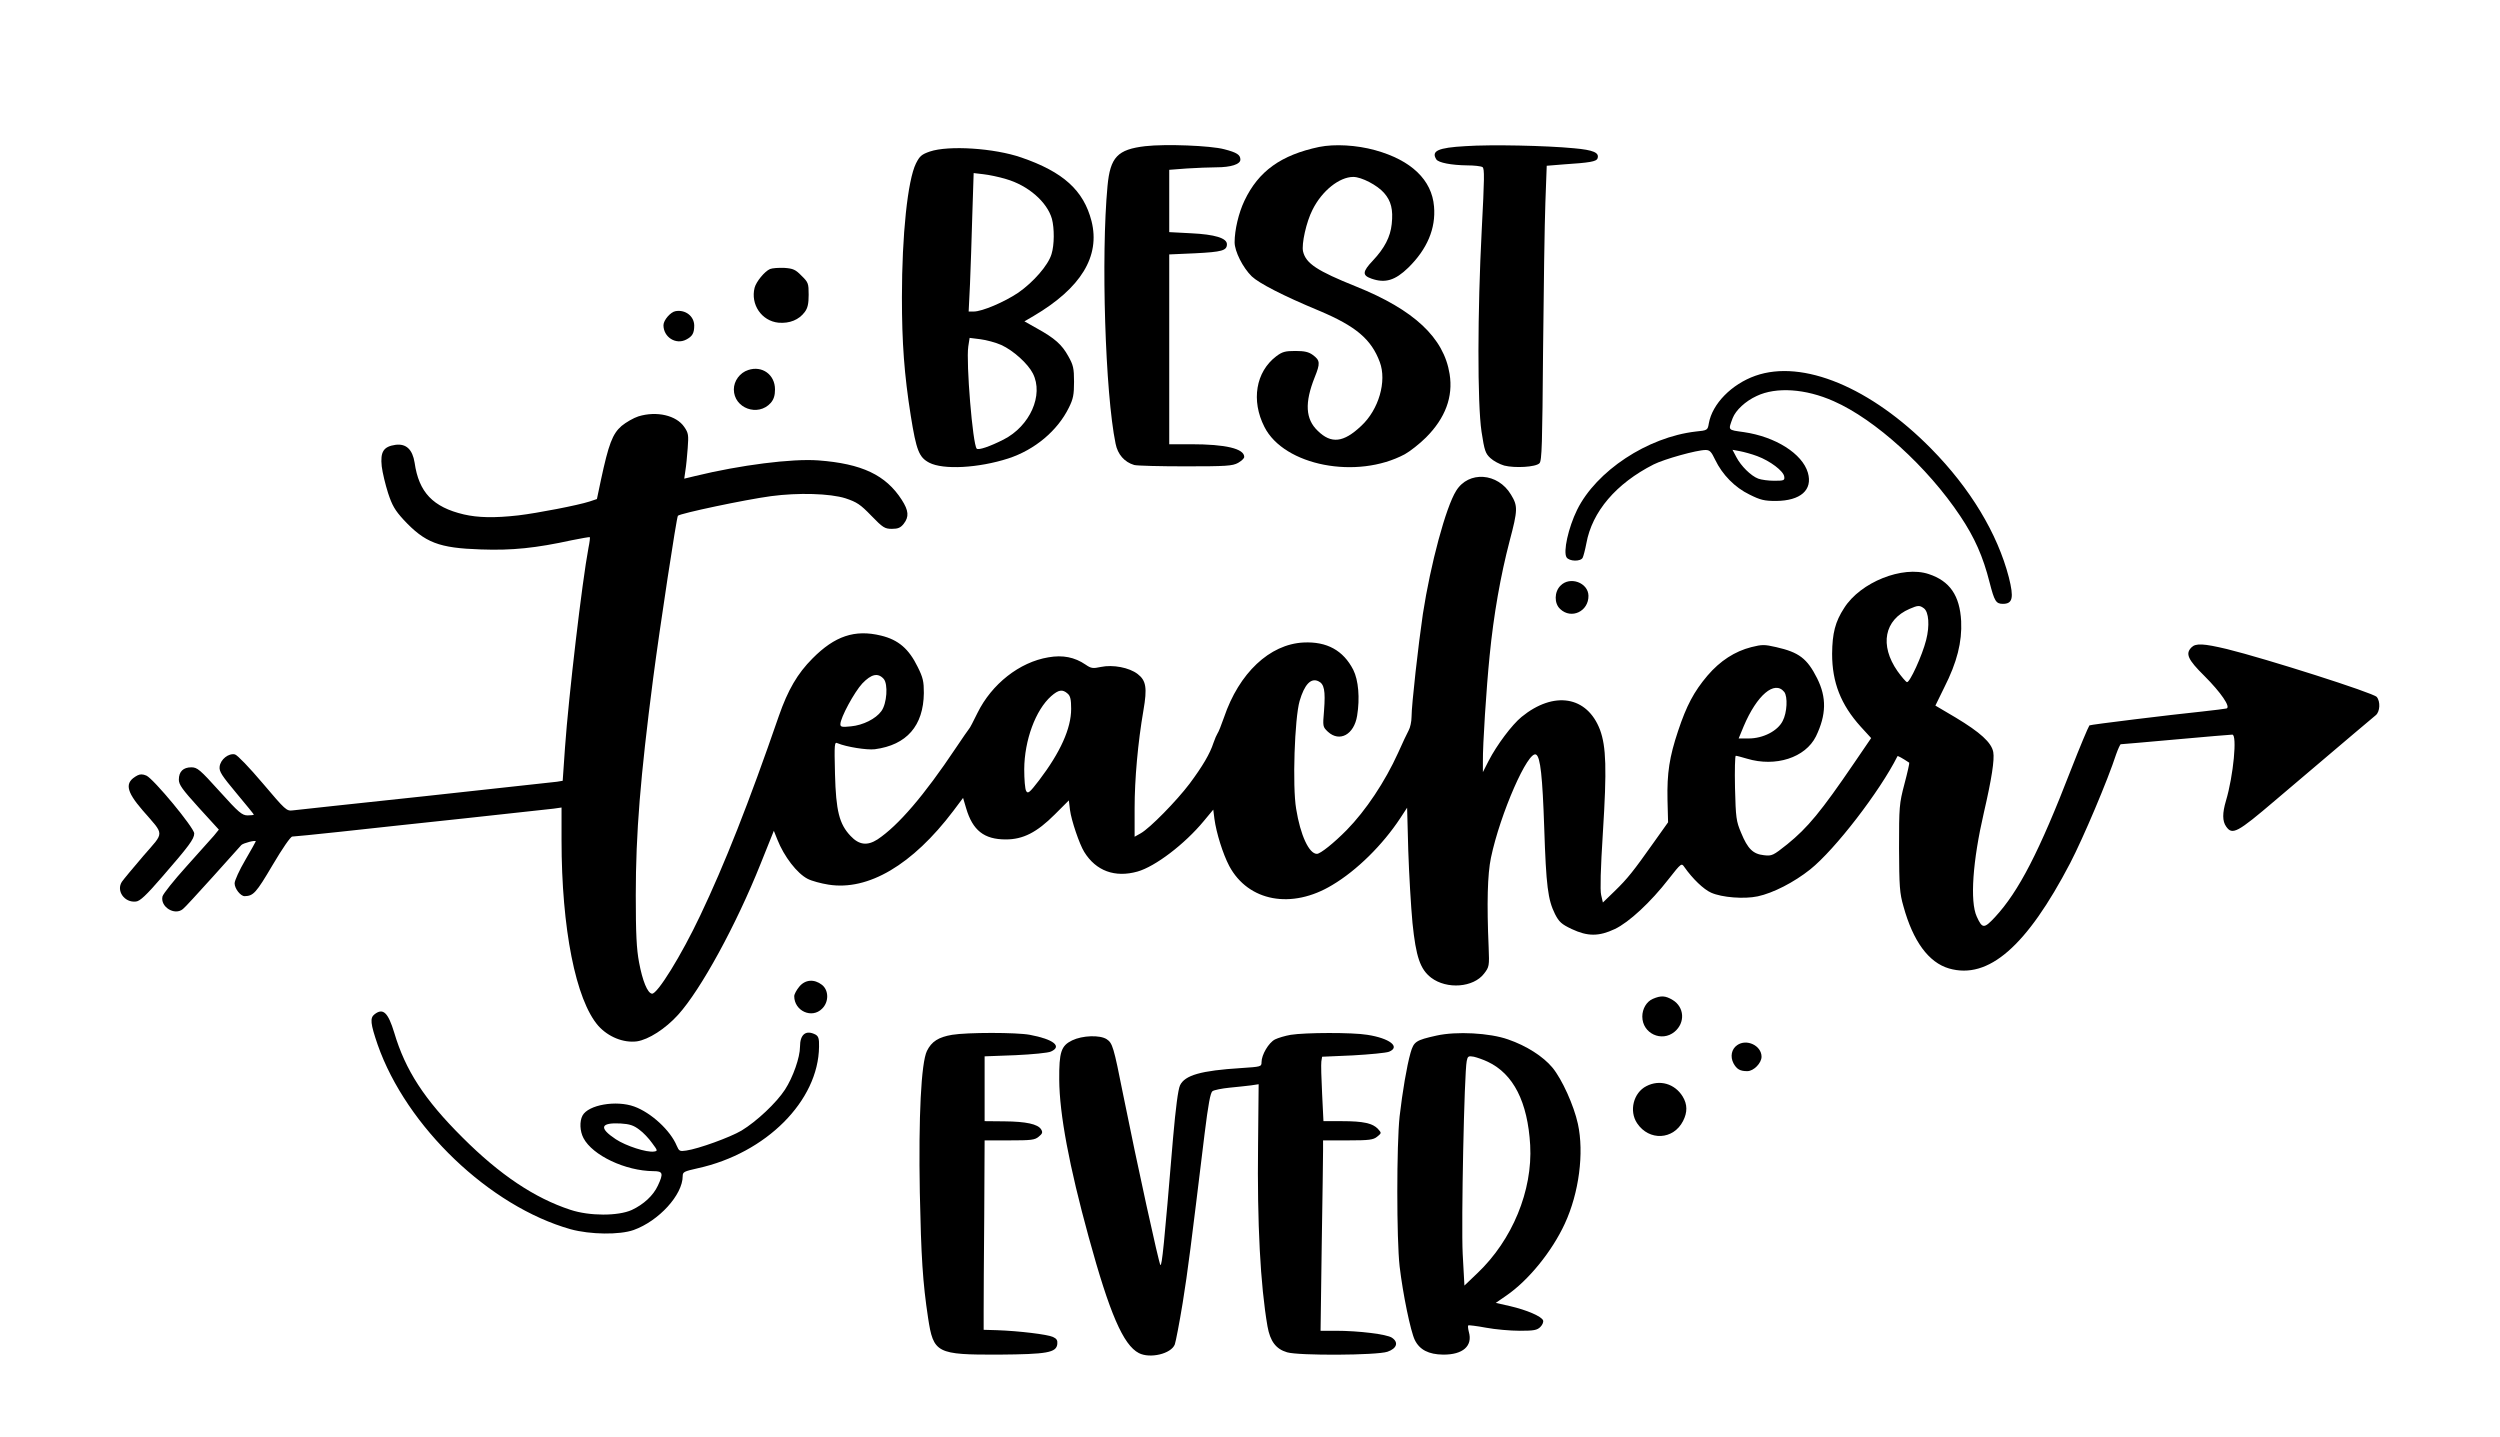
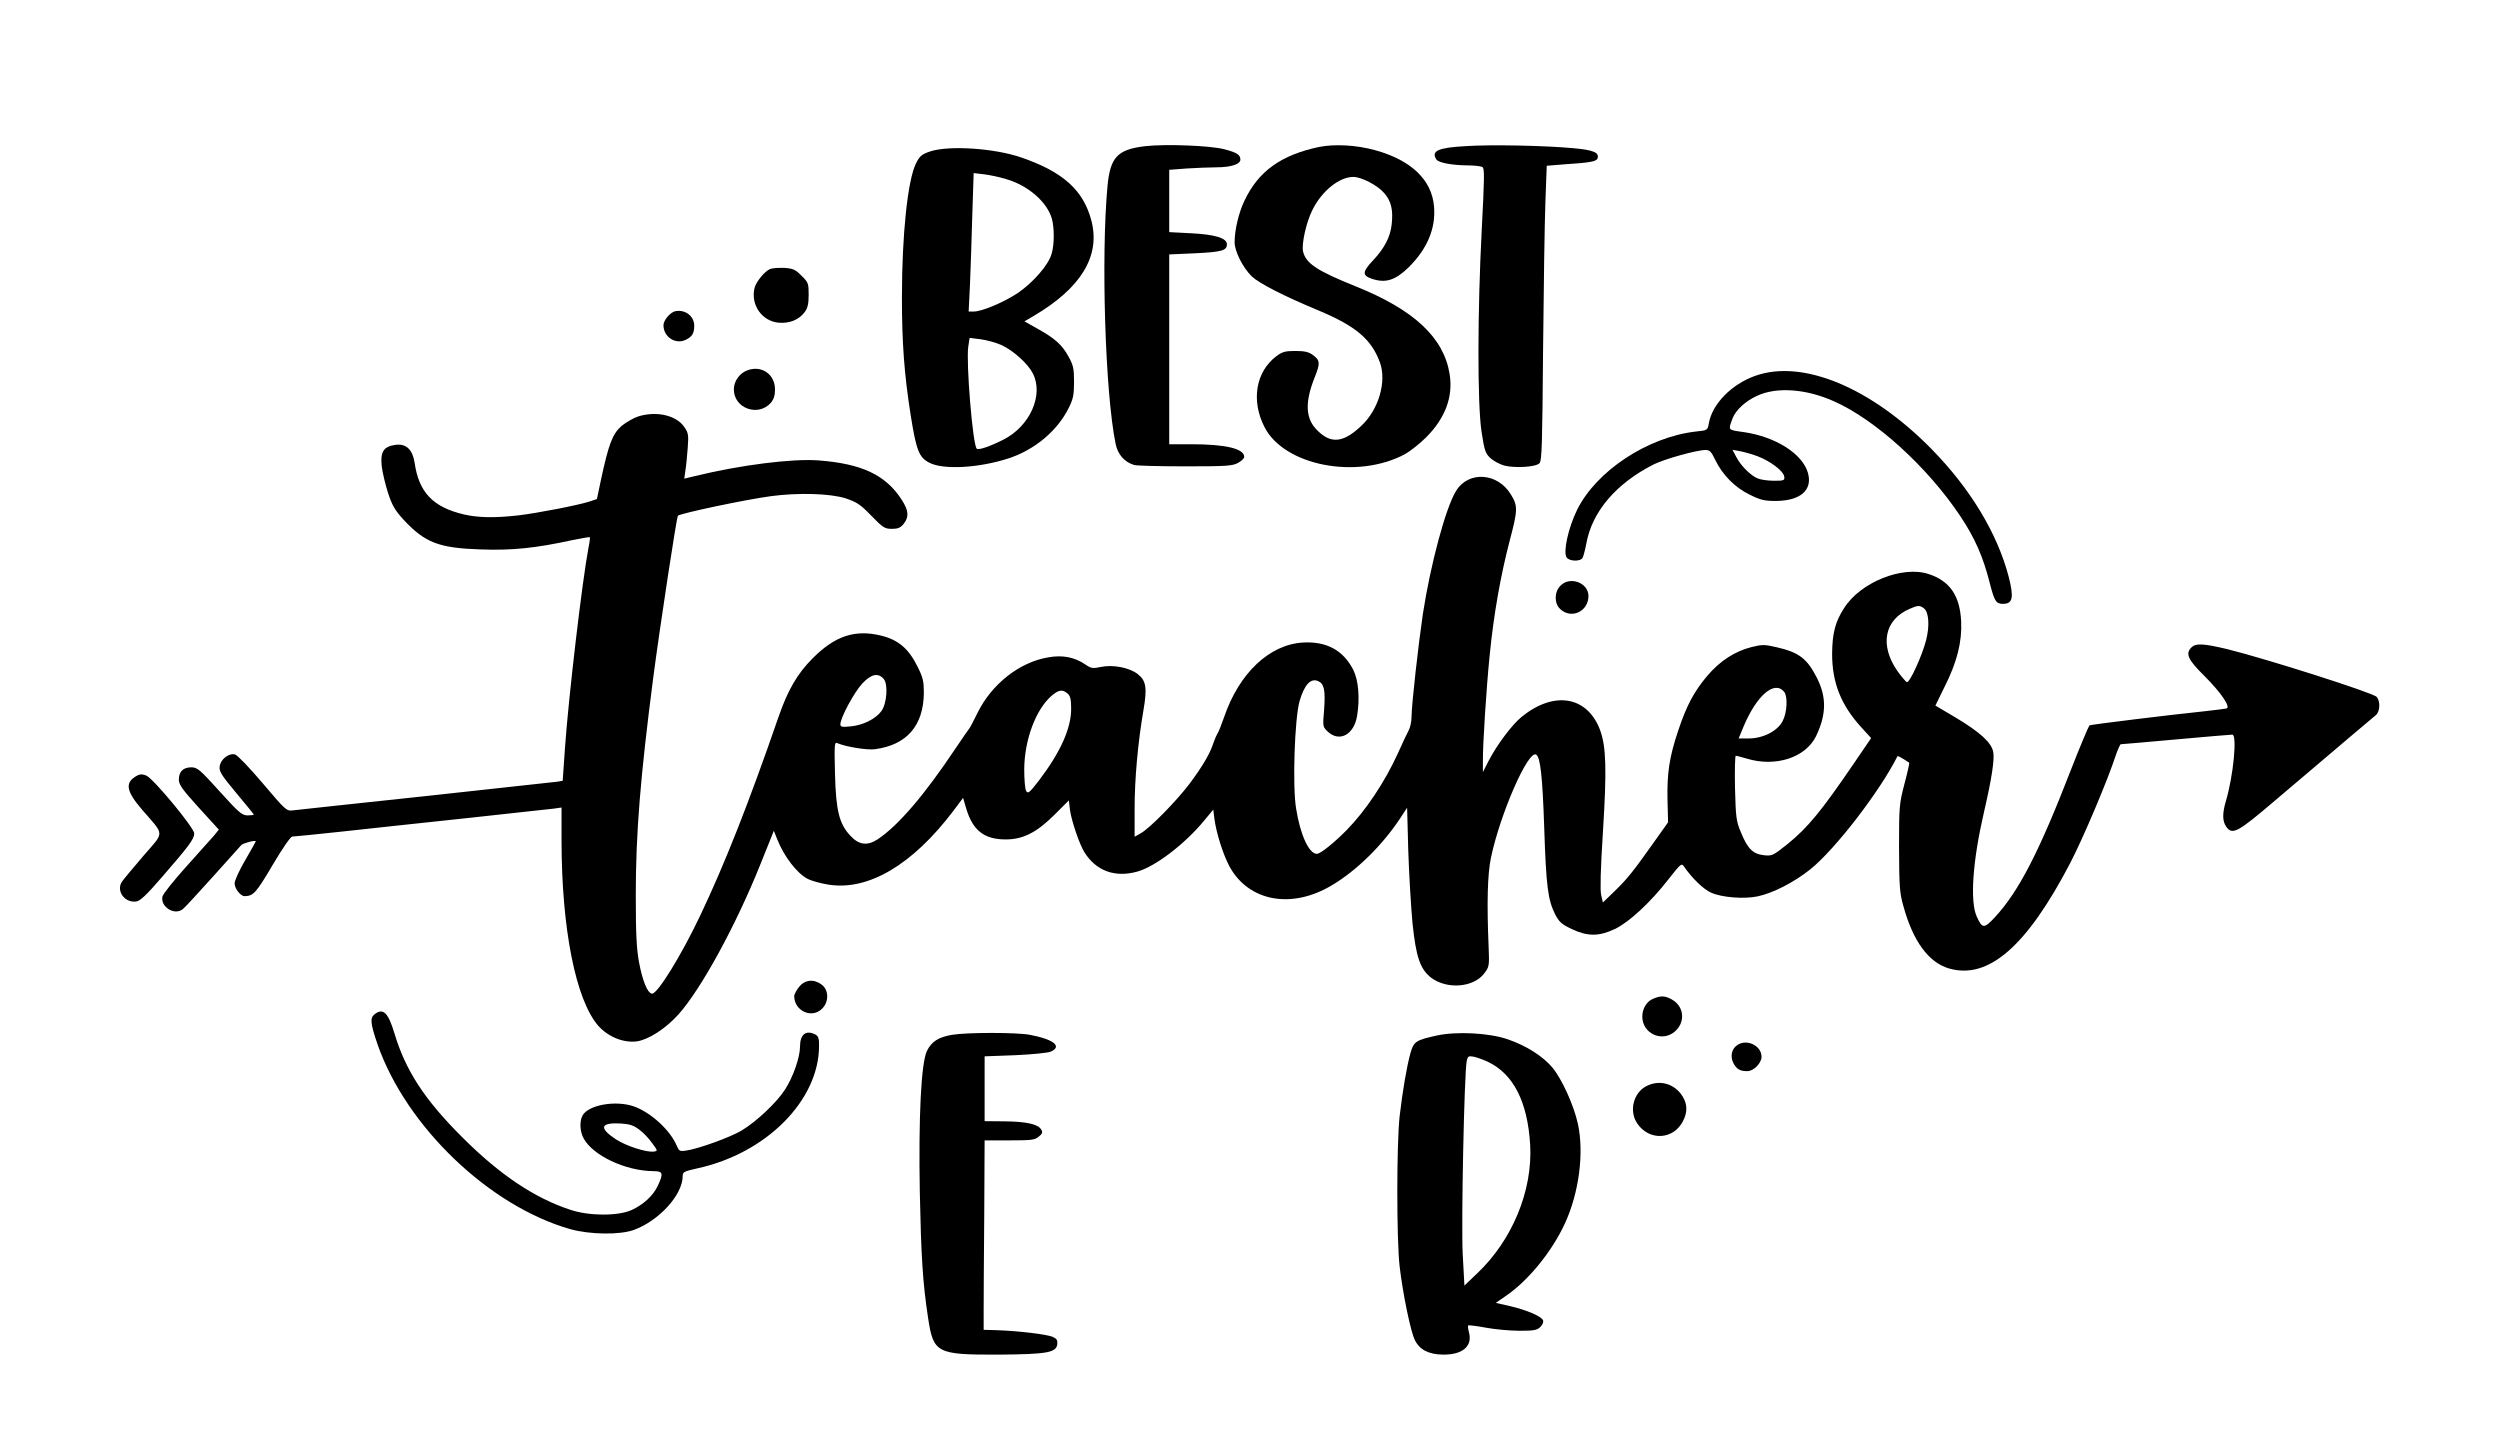
<svg xmlns="http://www.w3.org/2000/svg" version="1.0" width="1300pt" height="747pt" viewBox="0 0 1300 747" preserveAspectRatio="xMidYMid meet">
  <g transform="translate(0,747) scale(0.1,-0.1)" fill="#000000" stroke="none">
    <path d="M5956 6710 c-145 -17 -183 -57 -197 -208 -34 -364 -12 -1077 42 -1339 11 -56 46 -96 97 -111 15 -4 135 -7 267 -7 211 0 244 2 273 18 17 10 32 23 32 31 0 43 -96 66 -277 66 l-113 0 0 493 0 494 136 6 c138 7 164 14 164 47 0 32 -63 51 -186 57 l-114 6 0 162 0 162 92 7 c50 3 119 6 153 6 76 0 125 16 125 40 0 25 -18 37 -84 54 -71 19 -305 28 -410 16z" />
    <path d="M6860 6706 c-199 -42 -316 -126 -389 -280 -30 -63 -51 -152 -51 -216 0 -47 43 -132 89 -177 38 -36 161 -100 351 -179 190 -80 271 -148 315 -267 37 -99 -5 -247 -97 -332 -92 -87 -156 -94 -226 -25 -64 61 -68 146 -16 277 30 74 29 89 -9 117 -22 16 -43 21 -91 21 -53 0 -68 -4 -100 -28 -106 -81 -131 -230 -61 -367 102 -202 481 -275 730 -142 27 15 77 54 110 87 101 101 142 212 123 330 -30 189 -185 334 -486 455 -204 82 -261 120 -276 182 -9 38 17 155 49 217 49 99 140 171 212 171 43 0 125 -43 160 -83 37 -42 48 -87 40 -162 -7 -67 -37 -125 -98 -190 -55 -58 -56 -77 -7 -94 71 -25 123 -9 191 57 98 96 144 204 134 318 -11 138 -118 241 -306 293 -97 27 -211 33 -291 17z" />
    <path d="M7620 6710 c-143 -8 -179 -25 -151 -69 11 -17 78 -30 161 -31 36 0 71 -4 79 -9 11 -7 10 -59 -4 -327 -22 -424 -23 -901 -1 -1049 15 -98 20 -113 46 -137 16 -15 48 -32 72 -39 55 -14 164 -8 183 12 13 12 15 100 19 589 3 316 8 661 12 767 l7 191 86 7 c139 9 172 15 178 31 11 30 -21 44 -122 53 -145 14 -432 20 -565 11z" />
    <path d="M4835 6682 c-43 -15 -53 -24 -72 -62 -43 -87 -73 -371 -73 -696 0 -237 12 -401 46 -616 29 -181 43 -216 96 -244 73 -38 256 -28 411 22 138 45 256 144 315 264 23 46 27 68 27 135 0 70 -4 87 -30 133 -33 60 -70 93 -164 145 l-64 36 48 28 c246 145 347 310 301 493 -41 160 -147 256 -365 331 -141 49 -379 64 -476 31z m396 -143 c115 -33 214 -119 239 -207 13 -49 13 -135 -2 -183 -17 -58 -94 -146 -173 -201 -73 -49 -188 -98 -232 -98 l-26 0 7 143 c3 78 9 240 12 360 l7 217 51 -6 c28 -3 81 -14 117 -25z m-24 -863 c63 -29 138 -97 164 -148 57 -112 -15 -274 -153 -344 -71 -36 -130 -56 -139 -47 -21 21 -56 449 -44 531 l7 45 56 -7 c31 -4 80 -17 109 -30z" />
    <path d="M4004 6071 c-28 -12 -72 -66 -80 -97 -22 -87 36 -173 124 -182 58 -5 107 15 137 56 15 20 20 43 20 89 0 59 -2 65 -37 99 -31 32 -44 38 -90 41 -29 1 -62 -1 -74 -6z" />
    <path d="M3513 5852 c-26 -4 -63 -47 -63 -73 0 -62 64 -103 118 -75 33 17 42 34 42 74 -1 48 -46 83 -97 74z" />
-     <path d="M3891 5546 c-44 -14 -75 -57 -75 -101 0 -98 126 -144 192 -70 16 19 22 39 22 70 0 77 -67 125 -139 101z" />
+     <path d="M3891 5546 c-44 -14 -75 -57 -75 -101 0 -98 126 -144 192 -70 16 19 22 39 22 70 0 77 -67 125 -139 101" />
    <path d="M9128 5516 c-124 -44 -224 -146 -242 -247 -6 -36 -7 -37 -68 -43 -251 -29 -517 -205 -617 -407 -46 -94 -73 -218 -55 -247 14 -22 74 -23 84 -2 4 8 13 42 19 74 30 166 155 312 350 411 56 28 224 75 270 75 22 0 30 -9 50 -51 37 -77 102 -144 179 -181 56 -28 77 -33 137 -33 128 1 192 57 166 147 -29 99 -168 187 -333 211 -85 12 -82 8 -58 73 16 41 66 88 125 115 101 48 254 38 400 -27 216 -95 488 -342 658 -597 75 -112 119 -211 153 -346 25 -97 33 -111 69 -111 51 0 58 31 31 138 -59 228 -201 463 -404 669 -313 318 -668 466 -914 379z m10 -418 c67 -25 136 -77 140 -106 3 -20 -1 -22 -52 -22 -30 0 -67 5 -83 11 -38 14 -90 66 -114 112 l-20 38 38 -7 c21 -4 62 -15 91 -26z" />
    <path d="M3320 5305 c-25 -8 -65 -31 -88 -50 -47 -41 -67 -94 -107 -280 l-21 -100 -39 -13 c-58 -19 -269 -60 -370 -72 -124 -14 -209 -12 -283 5 -161 38 -234 115 -256 269 -11 69 -44 100 -99 93 -63 -9 -80 -36 -72 -112 4 -33 19 -95 33 -139 21 -64 36 -90 81 -139 111 -119 183 -147 401 -154 163 -6 286 7 474 48 49 10 91 17 93 16 2 -2 -1 -27 -7 -56 -33 -175 -103 -771 -122 -1038 l-12 -173 -30 -5 c-17 -2 -326 -36 -686 -75 -360 -38 -670 -72 -688 -74 -32 -4 -38 2 -155 140 -72 85 -132 147 -145 151 -33 8 -76 -26 -80 -64 -3 -25 12 -47 87 -137 50 -60 91 -110 91 -112 0 -2 -15 -4 -32 -4 -29 0 -46 14 -146 125 -102 113 -116 125 -147 125 -42 0 -65 -22 -65 -64 0 -26 17 -50 104 -146 l104 -114 -26 -32 c-15 -17 -80 -90 -144 -161 -64 -71 -119 -140 -123 -154 -13 -54 63 -102 106 -66 9 6 78 82 155 167 76 85 143 160 149 166 10 10 75 27 75 19 0 -2 -25 -46 -55 -98 -30 -51 -55 -106 -55 -120 0 -28 31 -67 52 -67 46 1 60 17 145 161 52 88 94 149 103 149 8 0 121 11 250 25 129 14 422 46 650 70 228 25 434 47 458 50 l42 6 0 -169 c0 -461 74 -832 191 -966 52 -58 131 -90 201 -81 60 9 148 65 214 138 118 130 302 467 429 785 l69 172 18 -45 c35 -89 103 -177 158 -205 21 -11 70 -24 108 -30 207 -33 437 103 649 383 l51 68 16 -54 c34 -115 93 -162 206 -162 90 0 161 36 255 130 l73 73 6 -50 c7 -54 49 -178 74 -218 61 -99 160 -135 277 -102 92 26 245 142 345 263 l49 59 6 -48 c10 -74 44 -182 77 -245 99 -185 325 -227 536 -99 128 76 262 209 353 347 l36 55 6 -223 c4 -122 14 -292 22 -377 18 -176 40 -240 97 -284 82 -62 220 -51 275 21 27 35 28 40 24 137 -10 229 -6 380 12 466 48 229 194 562 235 536 22 -13 33 -113 42 -381 10 -303 19 -373 56 -448 21 -41 34 -53 87 -78 83 -39 141 -39 224 0 74 35 187 140 280 260 66 84 67 84 82 62 42 -60 100 -116 139 -133 56 -25 172 -34 242 -19 80 17 189 73 273 140 129 103 363 407 454 589 1 3 25 -10 61 -34 2 -1 -9 -51 -25 -111 -27 -103 -28 -118 -28 -333 1 -200 3 -234 23 -303 50 -182 131 -292 237 -323 205 -59 404 115 630 548 68 131 196 433 239 566 10 28 21 52 24 52 4 0 133 11 287 25 154 14 286 25 293 25 26 0 6 -213 -33 -344 -19 -64 -19 -106 1 -134 32 -46 58 -32 255 136 420 356 504 428 523 443 22 18 25 71 5 95 -17 21 -576 199 -779 249 -122 29 -162 31 -184 9 -33 -33 -20 -63 67 -149 86 -86 138 -162 115 -169 -7 -2 -65 -9 -128 -16 -157 -16 -582 -68 -585 -72 -6 -8 -51 -115 -95 -228 -166 -429 -272 -635 -396 -769 -57 -61 -66 -61 -95 3 -36 79 -21 289 37 540 41 177 56 276 49 315 -9 50 -68 103 -196 180 l-105 62 46 94 c67 132 93 237 88 345 -7 133 -59 209 -169 245 -135 45 -354 -42 -439 -176 -47 -72 -62 -131 -63 -239 0 -148 45 -264 149 -379 l54 -59 -88 -129 c-173 -254 -242 -337 -348 -423 -74 -59 -80 -62 -122 -57 -56 6 -84 33 -118 116 -26 61 -28 79 -32 234 -2 92 0 167 4 167 5 0 31 -7 58 -15 149 -45 304 5 359 116 54 112 56 202 6 302 -52 103 -94 135 -213 162 -61 14 -73 14 -129 0 -86 -22 -162 -71 -228 -148 -71 -84 -109 -156 -153 -288 -45 -135 -58 -218 -55 -359 l3 -116 -74 -104 c-107 -151 -136 -188 -204 -254 l-61 -59 -9 39 c-6 26 -3 134 9 325 21 331 17 447 -15 534 -67 176 -240 204 -408 67 -50 -41 -128 -145 -171 -228 l-30 -59 0 55 c-1 87 18 381 35 550 21 214 57 417 104 597 43 162 43 182 7 241 -68 114 -220 125 -285 20 -54 -86 -133 -381 -173 -640 -23 -155 -59 -473 -59 -536 0 -24 -7 -56 -15 -70 -8 -15 -33 -67 -55 -117 -68 -150 -168 -300 -267 -401 -66 -67 -137 -124 -155 -124 -41 0 -86 97 -108 234 -20 118 -8 471 18 561 25 85 58 121 97 103 31 -14 38 -48 30 -153 -7 -83 -7 -84 20 -110 61 -56 136 -15 152 83 15 92 7 185 -20 239 -52 101 -137 148 -259 142 -176 -9 -335 -159 -413 -389 -14 -40 -29 -78 -34 -84 -4 -6 -14 -28 -21 -49 -18 -56 -57 -122 -124 -212 -68 -90 -206 -231 -254 -258 l-32 -18 0 148 c0 151 17 342 46 510 20 116 14 154 -30 188 -44 34 -129 50 -191 37 -42 -9 -51 -8 -80 12 -57 39 -119 51 -193 38 -151 -25 -295 -139 -369 -289 -21 -43 -40 -80 -44 -83 -3 -3 -34 -48 -69 -100 -165 -247 -299 -403 -407 -475 -53 -34 -96 -29 -140 18 -59 62 -76 131 -81 321 -4 162 -3 169 14 161 45 -19 152 -36 193 -31 166 22 253 122 255 292 0 60 -4 80 -32 136 -46 94 -100 141 -191 163 -136 33 -240 -2 -356 -119 -78 -78 -128 -164 -175 -299 -157 -455 -282 -771 -409 -1038 -98 -207 -224 -411 -251 -406 -23 3 -49 66 -67 163 -13 69 -17 148 -17 349 0 323 24 615 90 1125 36 275 122 839 129 848 10 12 350 84 484 102 142 19 307 14 387 -11 60 -20 78 -32 135 -91 60 -62 70 -68 107 -68 32 0 45 6 61 26 29 37 26 69 -10 125 -83 129 -207 188 -434 205 -137 10 -405 -24 -639 -81 l-58 -14 6 42 c4 23 9 76 12 117 5 68 4 78 -18 110 -41 60 -143 84 -238 55z m6684 -998 c26 -19 31 -91 12 -165 -20 -80 -86 -224 -100 -219 -6 2 -28 28 -49 57 -94 135 -69 267 63 324 44 19 52 19 74 3z m-5409 -367 c24 -27 17 -129 -12 -168 -29 -40 -95 -73 -158 -79 -47 -5 -55 -3 -55 11 0 34 73 168 114 212 47 49 81 57 111 24z m4683 -68 c19 -24 15 -108 -8 -151 -26 -52 -102 -91 -177 -91 l-52 0 26 63 c69 163 161 241 211 179z m-3726 -9 c14 -12 18 -31 18 -79 0 -102 -56 -226 -167 -372 -50 -65 -58 -71 -67 -55 -6 10 -10 61 -10 113 1 151 59 308 140 380 39 34 59 37 86 13z" />
    <path d="M8115 4425 c-33 -32 -34 -93 -2 -122 58 -55 148 -12 147 69 -1 68 -96 103 -145 53z" />
    <path d="M715 3438 c-68 -36 -61 -80 26 -181 116 -134 116 -109 5 -237 -53 -62 -103 -122 -112 -135 -31 -47 13 -110 73 -103 21 2 53 32 136 128 138 159 167 197 167 226 0 29 -211 284 -249 301 -19 8 -32 8 -46 1z" />
    <path d="M4156 2339 c-14 -17 -26 -39 -26 -49 0 -77 92 -119 145 -65 36 35 35 96 -1 124 -40 31 -87 28 -118 -10z" />
    <path d="M8595 2276 c-33 -14 -55 -52 -55 -92 0 -88 101 -135 168 -79 56 47 51 128 -10 165 -38 23 -61 24 -103 6z" />
    <path d="M1948 2196 c-25 -19 -22 -48 16 -159 150 -427 582 -840 1003 -959 102 -28 255 -30 328 -4 131 47 255 183 255 280 0 22 7 25 78 41 356 78 628 351 631 632 1 42 -3 54 -18 63 -50 26 -81 2 -81 -63 0 -55 -36 -158 -78 -223 -45 -69 -147 -165 -226 -213 -59 -35 -224 -95 -288 -104 -33 -5 -37 -3 -49 25 -33 80 -133 172 -221 204 -94 34 -239 9 -269 -47 -16 -30 -14 -81 5 -117 47 -90 218 -171 364 -172 49 0 53 -11 23 -75 -24 -52 -74 -98 -136 -127 -71 -32 -220 -32 -319 1 -186 61 -367 182 -561 376 -199 198 -297 350 -355 545 -32 105 -58 130 -102 96z m1376 -600 c21 -15 51 -47 67 -70 29 -39 30 -41 10 -44 -38 -6 -146 29 -199 64 -89 59 -80 87 24 82 49 -3 69 -10 98 -32z" />
    <path d="M4951 2089 c-71 -12 -107 -35 -131 -84 -30 -62 -44 -342 -37 -735 7 -336 15 -468 43 -653 28 -184 44 -192 369 -191 249 2 298 10 303 55 2 19 -3 28 -23 37 -28 13 -176 31 -290 35 l-70 2 0 98 c0 53 1 275 3 492 l2 395 129 0 c113 0 132 2 152 19 20 16 22 23 13 38 -17 28 -79 41 -191 42 l-103 1 0 168 0 169 160 6 c87 4 171 12 185 19 60 27 13 64 -110 87 -69 13 -326 13 -404 0z" />
-     <path d="M6712 2089 c-29 -5 -66 -16 -82 -24 -33 -17 -70 -80 -70 -118 0 -24 -3 -24 -107 -31 -208 -13 -292 -37 -317 -90 -10 -22 -22 -114 -36 -272 -47 -563 -58 -669 -66 -662 -8 9 -121 524 -194 888 -49 247 -55 266 -85 286 -35 23 -126 20 -180 -6 -57 -28 -68 -60 -67 -204 1 -179 52 -450 153 -818 109 -398 180 -562 261 -604 58 -30 168 -4 187 45 5 14 24 112 41 216 28 175 41 281 114 880 19 153 30 213 41 221 9 6 48 14 88 18 39 4 90 9 112 12 l40 6 -3 -314 c-5 -410 12 -730 49 -945 14 -78 44 -118 102 -135 60 -18 467 -16 522 3 49 17 59 49 23 73 -27 18 -173 36 -292 36 l-79 0 6 443 c4 243 7 466 7 495 l0 52 129 0 c112 0 132 3 152 19 23 19 24 19 5 40 -27 30 -77 41 -187 41 l-97 0 -7 143 c-4 78 -6 153 -4 167 l4 25 160 7 c88 5 173 13 188 19 61 25 4 70 -113 88 -77 13 -323 12 -398 0z" />
    <path d="M7470 2085 c-108 -24 -118 -31 -135 -89 -20 -71 -42 -202 -57 -331 -16 -147 -16 -640 0 -780 17 -144 57 -338 79 -383 25 -51 72 -75 147 -76 103 -1 155 45 134 118 -4 16 -6 32 -3 34 2 2 44 -3 92 -12 48 -9 127 -16 176 -16 73 0 90 3 107 20 11 11 17 26 14 34 -8 21 -85 54 -171 74 l-75 17 55 38 c115 79 237 229 304 374 74 160 101 368 68 519 -21 96 -82 231 -132 292 -48 58 -135 114 -231 147 -96 34 -269 43 -372 20z m266 -136 c134 -63 208 -209 221 -434 13 -236 -93 -493 -274 -665 l-68 -65 -9 165 c-8 160 8 941 21 1003 5 25 9 27 37 22 17 -4 49 -15 72 -26z" />
    <path d="M9033 2035 c-29 -20 -37 -59 -19 -94 17 -31 34 -41 72 -41 33 0 74 42 74 75 0 58 -78 95 -127 60z" />
    <path d="M8561 1822 c-67 -34 -91 -129 -48 -193 62 -93 189 -87 239 12 23 45 23 86 -2 127 -41 67 -120 90 -189 54z" />
  </g>
</svg>